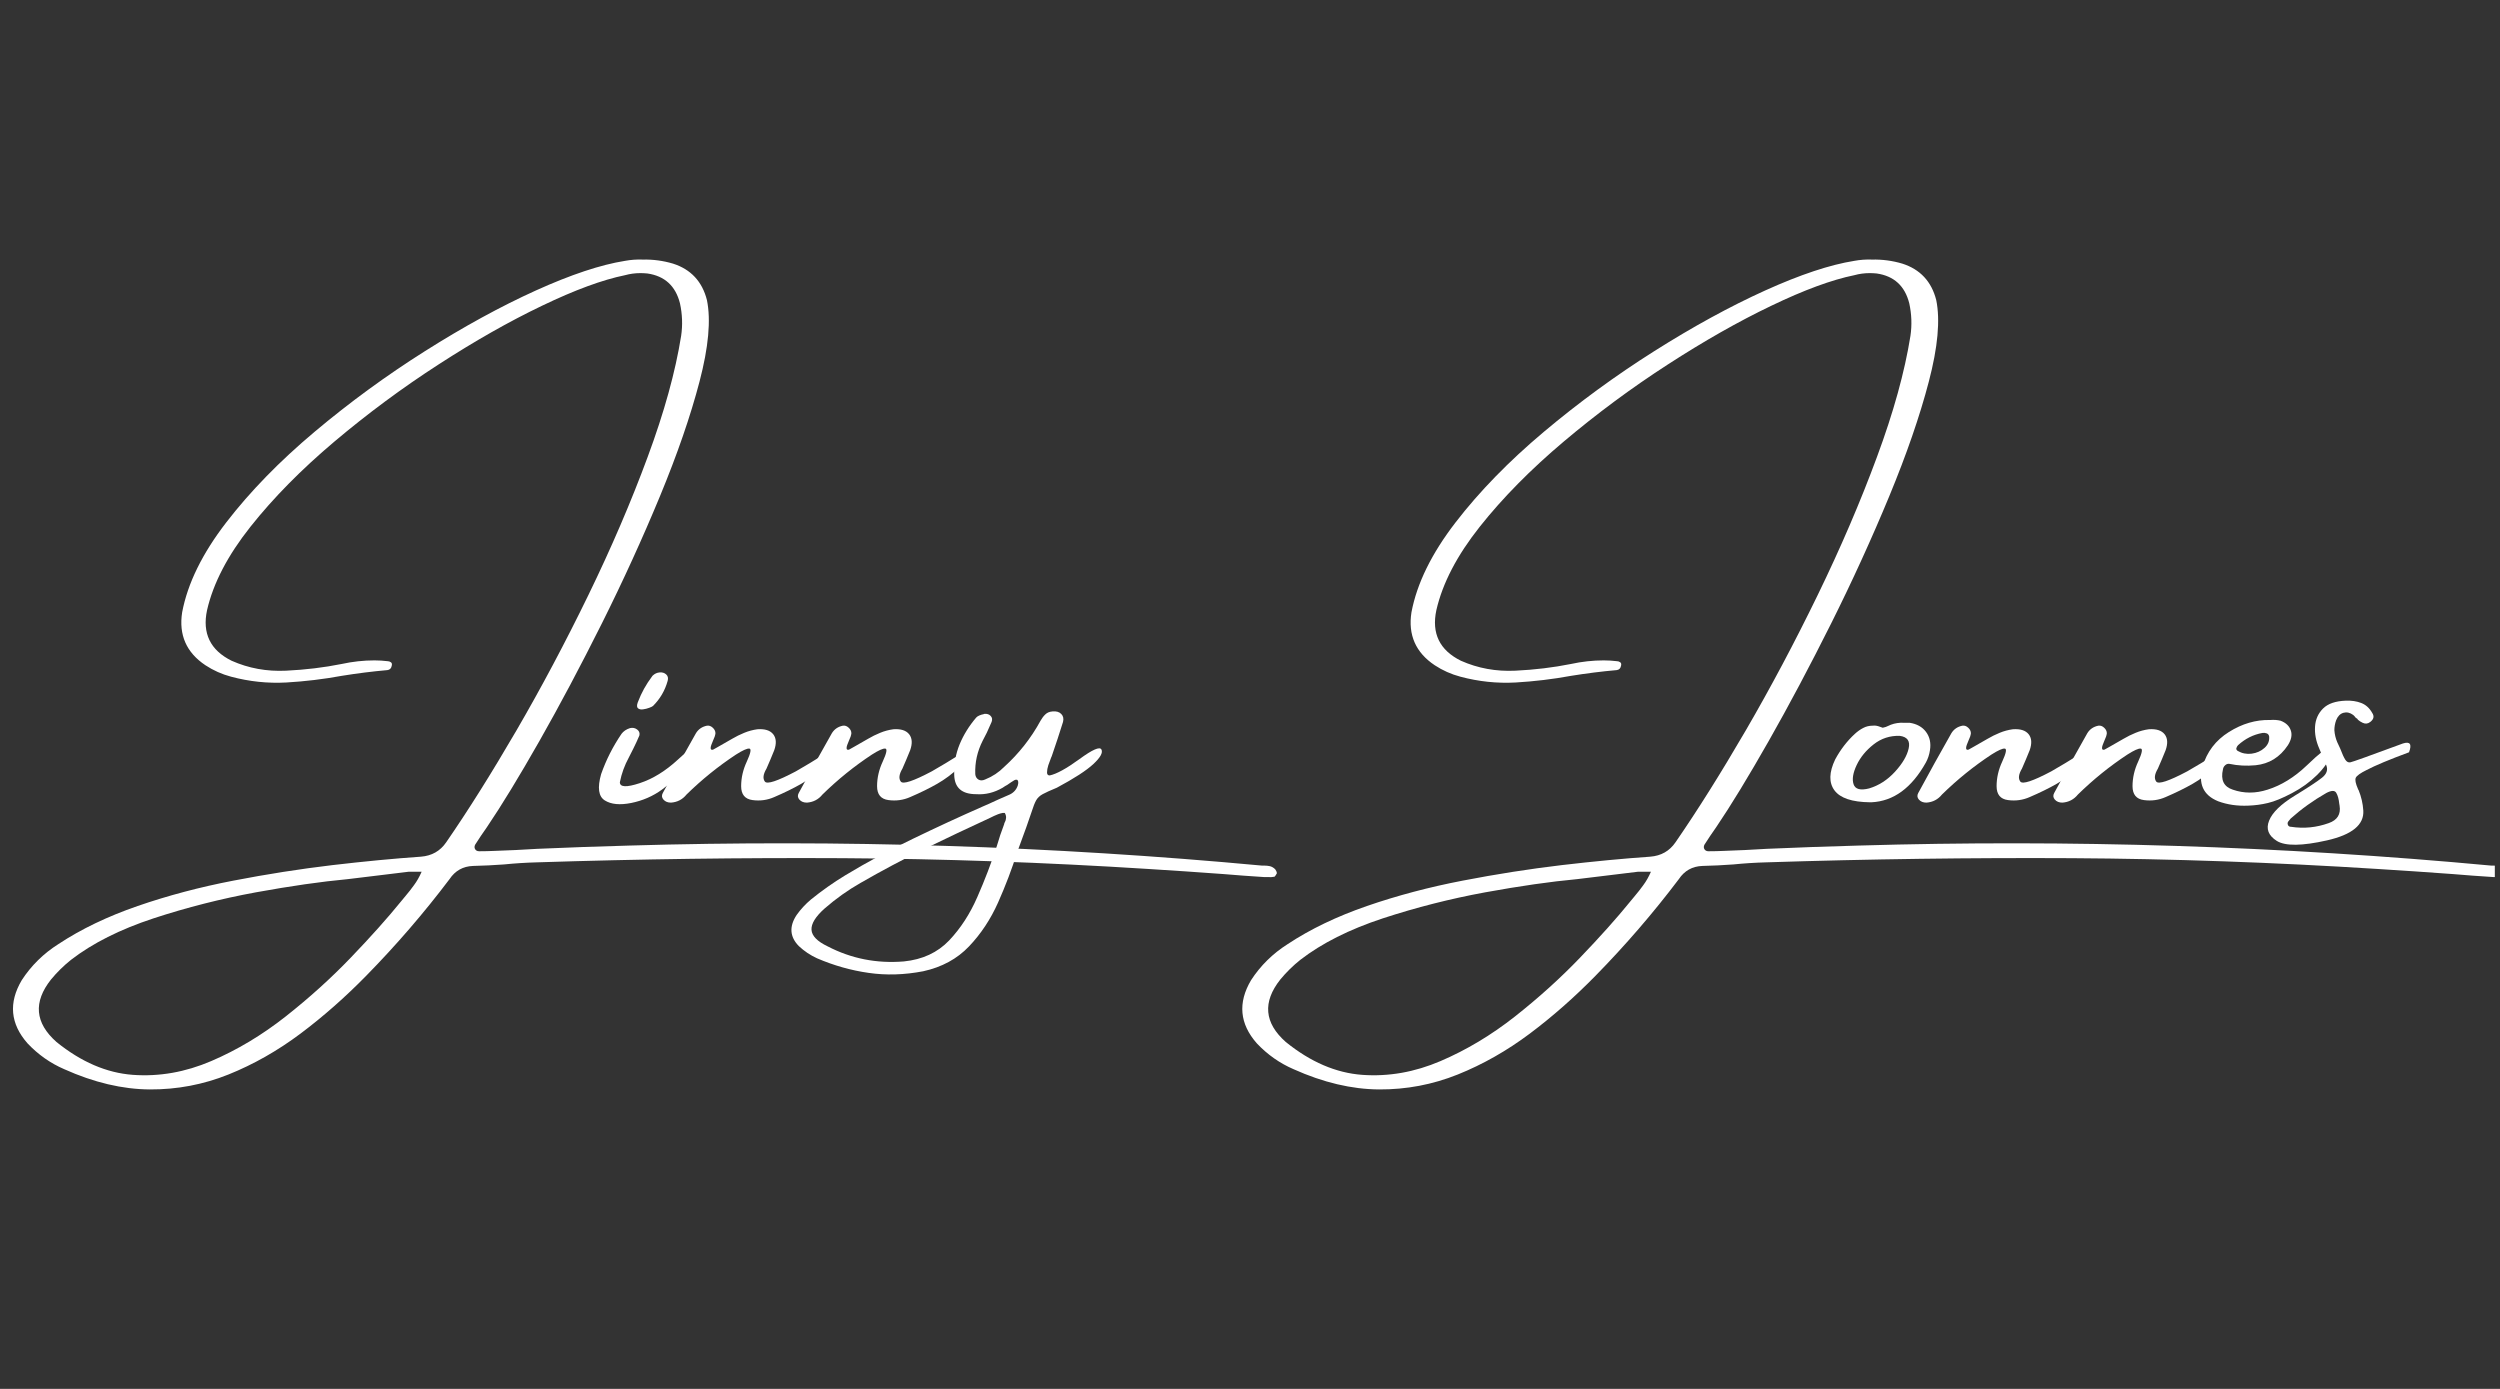
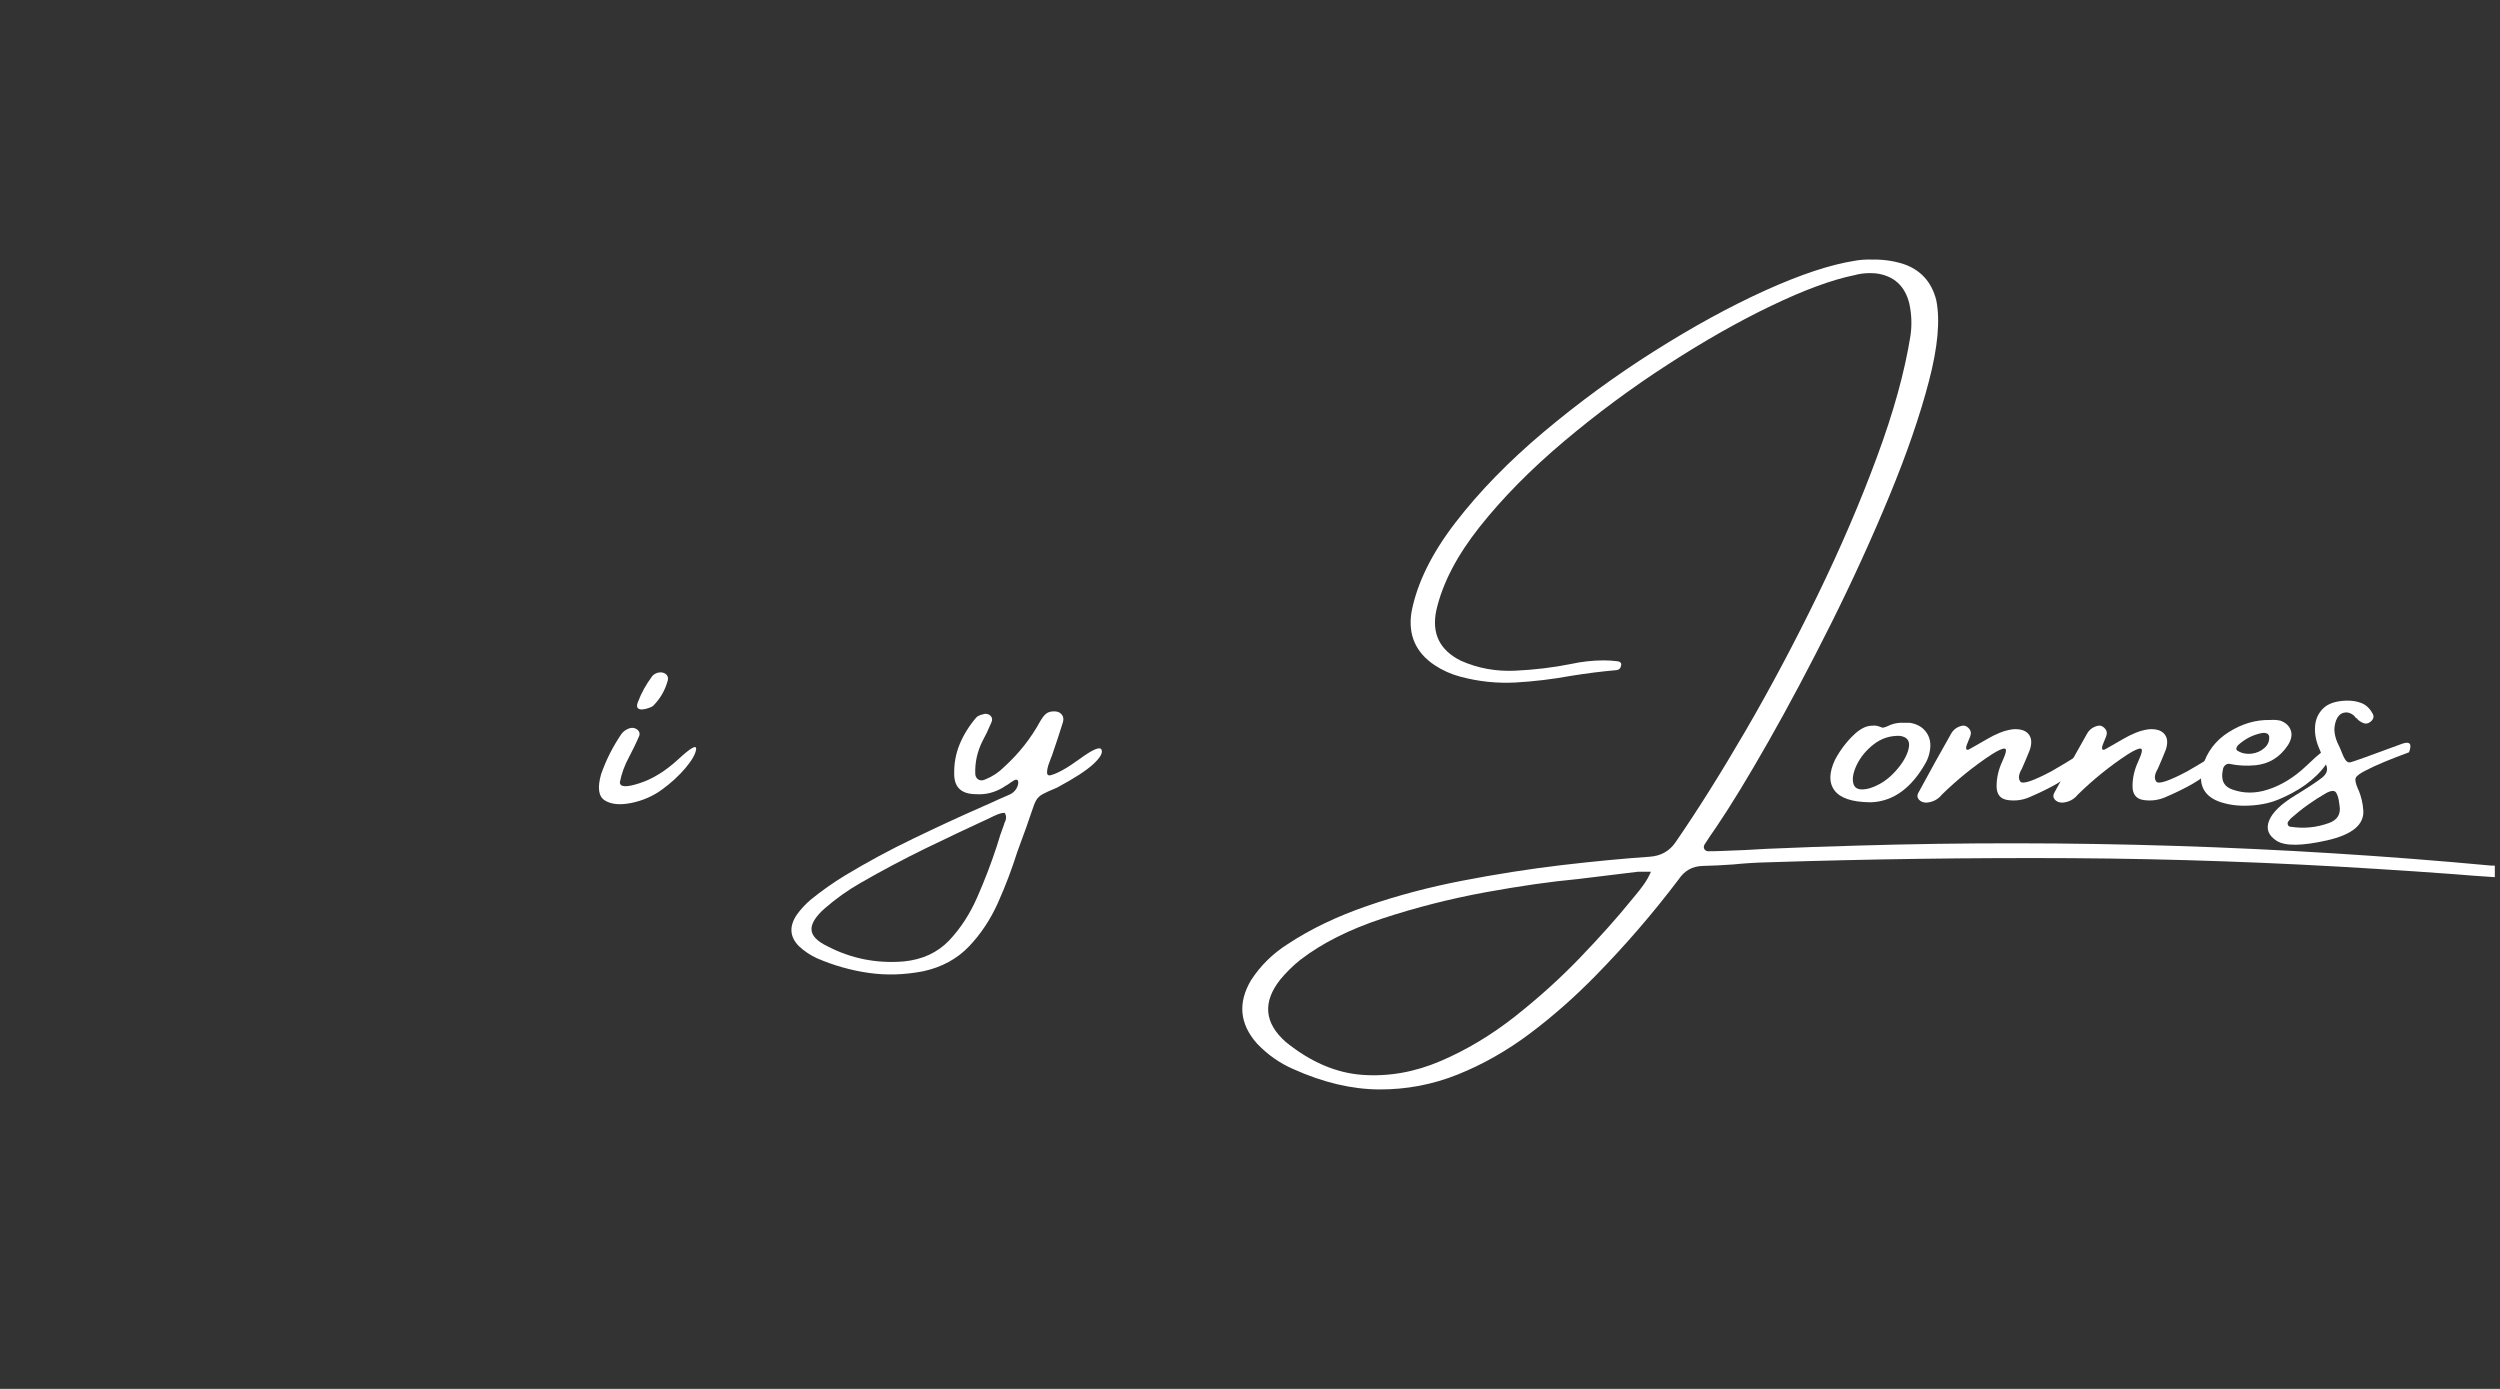
<svg xmlns="http://www.w3.org/2000/svg" width="450" viewBox="0 0 337.5 187.5" height="250" preserveAspectRatio="xMidYMid meet">
  <rect x="0" y="0" width="337.5" height="187.5" fill="#333333" stroke="none" />
  <defs>
    <g />
    <clipPath id="5f8434de51">
-       <path d="M 0.199 35 L 173 35 L 173 148 L 0.199 148 Z M 0.199 35 " clip-rule="nonzero" />
-     </clipPath>
+       </clipPath>
    <clipPath id="7e95fe0498">
      <path d="M 166 35 L 336.801 35 L 336.801 148 L 166 148 Z M 166 35 " clip-rule="nonzero" />
    </clipPath>
  </defs>
  <g clip-path="url(#5f8434de51)">
    <g fill="#ffffff" fill-opacity="1">
      <g transform="translate(0.233, 114.246)">
        <g>
          <path d="M 170.125 2.609 C 170.219 2.609 170.32 2.609 170.438 2.609 C 170.695 2.609 170.953 2.633 171.203 2.688 C 171.461 2.75 171.703 2.891 171.922 3.109 C 171.973 3.172 172.02 3.25 172.062 3.344 C 172.113 3.438 172.141 3.539 172.141 3.656 C 172.109 3.719 172.062 3.797 172 3.891 C 171.945 3.984 171.891 4.055 171.828 4.109 C 171.523 4.172 171.211 4.188 170.891 4.156 C 170.742 4.156 170.578 4.156 170.391 4.156 C 168.555 4.039 166.723 3.906 164.891 3.75 C 161.492 3.5 158.113 3.27 154.75 3.062 C 140.82 2.176 127.07 1.691 113.5 1.609 C 99.926 1.535 86.164 1.723 72.219 2.172 C 70.75 2.211 69.281 2.305 67.812 2.453 C 66.426 2.555 65.031 2.625 63.625 2.656 C 62.27 2.707 61.211 3.301 60.453 4.438 C 56.992 9.02 53.242 13.367 49.203 17.484 C 46.367 20.379 43.41 22.984 40.328 25.297 C 37.242 27.609 34.004 29.445 30.609 30.812 C 27.211 32.176 23.672 32.848 19.984 32.828 C 16.297 32.805 12.445 31.895 8.438 30.094 C 6.57 29.289 4.922 28.129 3.484 26.609 C 1.16 23.973 0.898 21.129 2.703 18.078 C 3.984 16.109 5.633 14.484 7.656 13.203 C 10.719 11.18 14.285 9.469 18.359 8.062 C 22.43 6.656 26.734 5.516 31.266 4.641 C 35.797 3.766 40.25 3.066 44.625 2.547 C 49 2.035 52.988 1.656 56.594 1.406 C 58.062 1.289 59.195 0.645 60 -0.531 C 62.969 -4.832 66.133 -9.875 69.5 -15.656 C 72.863 -21.445 76.098 -27.535 79.203 -33.922 C 82.305 -40.305 84.973 -46.52 87.203 -52.562 C 89.441 -58.602 90.945 -64.047 91.719 -68.891 C 91.938 -70.359 91.883 -71.828 91.562 -73.297 C 90.969 -75.648 89.5 -76.992 87.156 -77.328 C 86.82 -77.359 86.508 -77.375 86.219 -77.375 C 85.508 -77.375 84.816 -77.281 84.141 -77.094 C 81.109 -76.477 77.375 -75.102 72.938 -72.969 C 68.5 -70.844 63.836 -68.195 58.953 -65.031 C 54.066 -61.875 49.391 -58.41 44.922 -54.641 C 40.461 -50.879 36.688 -47.051 33.594 -43.156 C 30.508 -39.27 28.551 -35.508 27.719 -31.875 C 27.051 -28.75 28.156 -26.473 31.031 -25.047 C 33.332 -24.023 35.785 -23.578 38.391 -23.703 C 41.004 -23.828 43.504 -24.129 45.891 -24.609 C 47.359 -24.93 48.832 -25.094 50.312 -25.094 C 50.926 -25.094 51.523 -25.055 52.109 -24.984 C 52.254 -24.984 52.395 -24.938 52.531 -24.844 C 52.664 -24.758 52.707 -24.609 52.656 -24.391 C 52.594 -24.023 52.395 -23.82 52.062 -23.781 C 50.039 -23.602 48.004 -23.348 45.953 -23.016 C 43.441 -22.555 40.93 -22.254 38.422 -22.109 C 35.91 -21.973 33.426 -22.234 30.969 -22.891 C 29.719 -23.223 28.562 -23.738 27.5 -24.438 C 24.926 -26.156 23.879 -28.539 24.359 -31.594 C 25.098 -35.488 27.082 -39.531 30.312 -43.719 C 33.539 -47.906 37.508 -51.977 42.219 -55.938 C 46.938 -59.906 51.91 -63.539 57.141 -66.844 C 62.379 -70.156 67.367 -72.883 72.109 -75.031 C 76.848 -77.176 80.859 -78.508 84.141 -79.031 C 84.93 -79.176 85.727 -79.234 86.531 -79.203 C 87.938 -79.234 89.301 -79.051 90.625 -78.656 C 93.039 -77.883 94.566 -76.242 95.203 -73.734 C 95.754 -71.047 95.422 -67.379 94.203 -62.734 C 92.992 -58.098 91.211 -52.938 88.859 -47.25 C 86.504 -41.562 83.891 -35.836 81.016 -30.078 C 78.141 -24.328 75.332 -19.039 72.594 -14.219 C 69.852 -9.395 67.488 -5.516 65.5 -2.578 C 64.945 -1.797 64.414 -1.004 63.906 -0.203 C 63.801 0.016 63.801 0.211 63.906 0.391 C 64.02 0.578 64.203 0.672 64.453 0.672 L 64.5 0.672 C 65.164 0.672 65.832 0.656 66.5 0.625 C 68.438 0.562 70.383 0.469 72.344 0.344 C 76.445 0.164 80.562 0.02 84.688 -0.094 C 113.219 -0.938 141.695 -0.035 170.125 2.609 Z M 53.938 7.406 C 54.113 7.176 54.312 6.938 54.531 6.688 C 54.906 6.25 55.281 5.77 55.656 5.25 C 56.039 4.738 56.383 4.133 56.688 3.438 C 56.352 3.438 56.047 3.438 55.766 3.438 C 55.648 3.438 55.531 3.438 55.406 3.438 C 55.281 3.438 55.125 3.438 54.938 3.438 C 53.75 3.582 52.555 3.727 51.359 3.875 C 49.805 4.062 48.258 4.25 46.719 4.438 C 43.145 4.77 39.008 5.363 34.312 6.219 C 29.613 7.082 25.004 8.254 20.484 9.734 C 15.973 11.223 12.266 13.086 9.359 15.328 C 8.379 16.109 7.477 16.992 6.656 17.984 C 4.238 21.035 4.484 23.848 7.391 26.422 C 10.723 29.117 14.16 30.598 17.703 30.859 C 21.254 31.117 24.781 30.5 28.281 29 C 31.789 27.5 35.145 25.488 38.344 22.969 C 41.539 20.445 44.469 17.801 47.125 15.031 C 49.789 12.258 52.062 9.719 53.938 7.406 Z M 53.938 7.406 " />
        </g>
      </g>
    </g>
  </g>
  <g fill="#ffffff" fill-opacity="1">
    <g transform="translate(82.572, 114.246)">
      <g>
        <path d="M 9.953 -10.547 C 9.055 -9.492 8 -8.523 6.781 -7.641 C 5.562 -6.754 4.18 -6.156 2.641 -5.844 C 1.109 -5.539 -0.078 -5.656 -0.922 -6.188 C -1.773 -6.719 -1.941 -7.898 -1.422 -9.734 C -0.754 -11.641 0.16 -13.453 1.328 -15.172 C 1.598 -15.535 1.984 -15.797 2.484 -15.953 C 2.848 -16.035 3.164 -15.973 3.438 -15.766 C 3.719 -15.555 3.82 -15.289 3.75 -14.969 C 3.5 -14.375 3.223 -13.773 2.922 -13.172 C 2.629 -12.566 2.43 -12.176 2.328 -12 C 1.742 -10.926 1.336 -9.805 1.109 -8.641 C 1.109 -7.973 2 -7.93 3.781 -8.516 C 5.562 -9.098 7.297 -10.172 8.984 -11.734 C 10.672 -13.297 11.477 -13.754 11.406 -13.109 C 11.332 -12.461 10.848 -11.609 9.953 -10.547 Z M 5.578 -18.938 C 5.492 -18.863 5.32 -18.781 5.062 -18.688 C 4.812 -18.594 4.539 -18.523 4.25 -18.484 C 3.957 -18.441 3.727 -18.488 3.562 -18.625 C 3.395 -18.758 3.383 -19.031 3.531 -19.438 C 3.801 -20.133 4.082 -20.742 4.375 -21.266 C 4.664 -21.797 5.047 -22.379 5.516 -23.016 C 5.805 -23.297 6.129 -23.445 6.484 -23.469 C 6.836 -23.5 7.129 -23.41 7.359 -23.203 C 7.598 -22.992 7.664 -22.703 7.562 -22.328 C 7.195 -21.016 6.535 -19.883 5.578 -18.938 Z M 5.578 -18.938 " />
      </g>
    </g>
  </g>
  <g fill="#ffffff" fill-opacity="1">
    <g transform="translate(92.336, 114.246)">
      <g>
-         <path d="M 19.828 -12.5 C 20.098 -12.164 19.766 -11.555 18.828 -10.672 C 17.891 -9.785 16.895 -9.039 15.844 -8.438 C 14.789 -7.832 13.57 -7.234 12.188 -6.641 C 11.27 -6.234 10.297 -6.098 9.266 -6.234 C 8.234 -6.367 7.719 -6.992 7.719 -8.109 C 7.719 -9.234 7.973 -10.344 8.484 -11.438 C 9.004 -12.57 9.117 -13.156 8.828 -13.188 C 8.535 -13.227 7.93 -12.957 7.016 -12.375 C 4.629 -10.801 2.406 -9.004 0.344 -6.984 C -0.195 -6.316 -0.895 -5.953 -1.75 -5.891 C -2.188 -5.891 -2.523 -6.023 -2.766 -6.297 C -3.004 -6.566 -3.035 -6.863 -2.859 -7.188 C -1.391 -9.906 0.098 -12.594 1.609 -15.25 C 1.941 -15.801 2.441 -16.145 3.109 -16.281 C 3.391 -16.32 3.648 -16.227 3.891 -16 C 4.129 -15.781 4.25 -15.531 4.25 -15.25 C 4.219 -14.977 4.113 -14.66 3.938 -14.297 C 3.852 -14.078 3.77 -13.867 3.688 -13.672 C 3.613 -13.473 3.586 -13.305 3.609 -13.172 C 3.641 -13.035 3.75 -12.992 3.938 -13.047 C 4.188 -13.18 4.438 -13.32 4.688 -13.469 C 5.32 -13.832 5.93 -14.18 6.516 -14.516 C 7.023 -14.816 7.562 -15.082 8.125 -15.312 C 8.695 -15.551 9.297 -15.711 9.922 -15.797 C 10.922 -15.867 11.629 -15.645 12.047 -15.125 C 12.461 -14.602 12.508 -13.883 12.188 -12.969 C 11.852 -12.133 11.504 -11.305 11.141 -10.484 C 10.691 -9.723 10.617 -9.141 10.922 -8.734 C 11.223 -8.336 12.613 -8.797 15.094 -10.109 L 16.984 -11.219 C 18.742 -12.352 19.691 -12.781 19.828 -12.5 Z M 19.828 -12.5 " />
-       </g>
+         </g>
    </g>
  </g>
  <g fill="#ffffff" fill-opacity="1">
    <g transform="translate(110.686, 114.246)">
      <g>
-         <path d="M 19.828 -12.5 C 20.098 -12.164 19.766 -11.555 18.828 -10.672 C 17.891 -9.785 16.895 -9.039 15.844 -8.438 C 14.789 -7.832 13.57 -7.234 12.188 -6.641 C 11.27 -6.234 10.297 -6.098 9.266 -6.234 C 8.234 -6.367 7.719 -6.992 7.719 -8.109 C 7.719 -9.234 7.973 -10.344 8.484 -11.438 C 9.004 -12.57 9.117 -13.156 8.828 -13.188 C 8.535 -13.227 7.93 -12.957 7.016 -12.375 C 4.629 -10.801 2.406 -9.004 0.344 -6.984 C -0.195 -6.316 -0.895 -5.953 -1.75 -5.891 C -2.188 -5.891 -2.523 -6.023 -2.766 -6.297 C -3.004 -6.566 -3.035 -6.863 -2.859 -7.188 C -1.391 -9.906 0.098 -12.594 1.609 -15.25 C 1.941 -15.801 2.441 -16.145 3.109 -16.281 C 3.391 -16.32 3.648 -16.227 3.891 -16 C 4.129 -15.781 4.25 -15.531 4.25 -15.25 C 4.219 -14.977 4.113 -14.66 3.938 -14.297 C 3.852 -14.078 3.77 -13.867 3.688 -13.672 C 3.613 -13.473 3.586 -13.305 3.609 -13.172 C 3.641 -13.035 3.75 -12.992 3.938 -13.047 C 4.188 -13.18 4.438 -13.32 4.688 -13.469 C 5.32 -13.832 5.93 -14.18 6.516 -14.516 C 7.023 -14.816 7.562 -15.082 8.125 -15.312 C 8.695 -15.551 9.297 -15.711 9.922 -15.797 C 10.922 -15.867 11.629 -15.645 12.047 -15.125 C 12.461 -14.602 12.508 -13.883 12.188 -12.969 C 11.852 -12.133 11.504 -11.305 11.141 -10.484 C 10.691 -9.723 10.617 -9.141 10.922 -8.734 C 11.223 -8.336 12.613 -8.797 15.094 -10.109 L 16.984 -11.219 C 18.742 -12.352 19.691 -12.781 19.828 -12.5 Z M 19.828 -12.5 " />
-       </g>
+         </g>
    </g>
  </g>
  <g fill="#ffffff" fill-opacity="1">
    <g transform="translate(129.037, 114.246)">
      <g>
        <path d="M 19.656 -13.062 C 19.875 -12.633 19.516 -11.984 18.578 -11.109 C 17.641 -10.234 15.992 -9.164 13.641 -7.906 C 12.754 -7.539 12.113 -7.25 11.719 -7.031 C 11.32 -6.812 11.031 -6.535 10.844 -6.203 C 10.656 -5.867 10.453 -5.352 10.234 -4.656 C 10.055 -4.133 9.816 -3.441 9.516 -2.578 C 9.117 -1.504 8.719 -0.406 8.312 0.719 C 7.582 3.039 6.711 5.332 5.703 7.594 C 4.691 9.863 3.383 11.836 1.781 13.516 C 0.176 15.203 -1.883 16.32 -4.406 16.875 C -6.945 17.363 -9.398 17.438 -11.766 17.094 C -14.141 16.758 -16.461 16.102 -18.734 15.125 C -19.648 14.707 -20.473 14.156 -21.203 13.469 C -22.422 12.219 -22.516 10.816 -21.484 9.266 C -20.93 8.492 -20.289 7.801 -19.562 7.188 C -18.094 6 -16.555 4.914 -14.953 3.938 C -11.961 2.133 -8.906 0.484 -5.781 -1.016 C -2.664 -2.523 0.488 -3.984 3.688 -5.391 C 3.895 -5.484 4.133 -5.586 4.406 -5.703 C 5.27 -6.109 6.164 -6.508 7.094 -6.906 C 7.719 -7.145 8.141 -7.57 8.359 -8.188 C 8.43 -8.406 8.445 -8.602 8.406 -8.781 C 8.375 -8.906 8.312 -8.973 8.219 -8.984 C 8.133 -9.004 8.031 -8.984 7.906 -8.922 C 7.594 -8.734 7.27 -8.52 6.938 -8.281 C 6.75 -8.188 6.547 -8.062 6.328 -7.906 C 5.18 -7.238 3.988 -6.945 2.75 -7.031 C 0.801 -7.031 -0.188 -7.91 -0.219 -9.672 C -0.258 -11.098 -0.02 -12.453 0.5 -13.734 C 1.031 -15.023 1.781 -16.238 2.75 -17.375 C 2.852 -17.488 2.992 -17.582 3.172 -17.656 C 3.359 -17.738 3.547 -17.797 3.734 -17.828 C 3.766 -17.828 3.805 -17.844 3.859 -17.875 C 4.223 -17.906 4.504 -17.812 4.703 -17.594 C 4.91 -17.383 4.953 -17.113 4.828 -16.781 C 4.609 -16.312 4.395 -15.832 4.188 -15.344 C 4 -14.977 3.812 -14.613 3.625 -14.25 C 2.895 -12.812 2.562 -11.305 2.625 -9.734 C 2.656 -9.398 2.801 -9.156 3.062 -9 C 3.32 -8.852 3.617 -8.859 3.953 -9.016 C 4.941 -9.41 5.801 -9.977 6.531 -10.719 C 8.52 -12.52 10.156 -14.598 11.438 -16.953 C 11.625 -17.285 11.836 -17.566 12.078 -17.797 C 12.316 -18.035 12.641 -18.172 13.047 -18.203 C 13.566 -18.254 13.961 -18.141 14.234 -17.859 C 14.504 -17.586 14.582 -17.227 14.469 -16.781 C 14 -15.27 13.508 -13.781 13 -12.312 C 12.969 -12.195 12.926 -12.094 12.875 -12 C 12.738 -11.664 12.609 -11.312 12.484 -10.938 C 12.367 -10.57 12.312 -10.25 12.312 -9.969 C 12.312 -9.695 12.43 -9.562 12.672 -9.562 C 13.586 -9.75 14.926 -10.484 16.688 -11.766 C 18.445 -13.055 19.438 -13.488 19.656 -13.062 Z M 6.531 -3 C 6.531 -3.082 6.555 -3.16 6.609 -3.234 C 6.711 -3.41 6.77 -3.609 6.781 -3.828 C 6.801 -4.047 6.742 -4.27 6.609 -4.5 C 6.492 -4.5 6.398 -4.5 6.328 -4.5 C 6.098 -4.457 5.891 -4.398 5.703 -4.328 C 5.336 -4.18 4.973 -4.016 4.609 -3.828 C 1.672 -2.473 -1.266 -1.082 -4.203 0.344 C -7.141 1.781 -10.02 3.312 -12.844 4.938 C -14.562 5.914 -16.18 7.066 -17.703 8.391 C -18.941 9.492 -19.535 10.457 -19.484 11.281 C -19.43 12.102 -18.703 12.848 -17.297 13.516 C -14.109 15.172 -10.68 15.848 -7.016 15.547 C -4.504 15.297 -2.469 14.352 -0.906 12.719 C 0.645 11.082 1.914 9.125 2.906 6.844 C 3.906 4.57 4.773 2.301 5.516 0.031 C 5.828 -1.039 6.164 -2.051 6.531 -3 Z M 6.531 -3 " />
      </g>
    </g>
  </g>
  <g fill="#ffffff" fill-opacity="1">
    <g transform="translate(147.262, 114.246)">
      <g />
    </g>
  </g>
  <g clip-path="url(#7e95fe0498)">
    <g fill="#ffffff" fill-opacity="1">
      <g transform="translate(166.189, 114.246)">
        <g>
          <path d="M 170.125 2.609 C 170.219 2.609 170.32 2.609 170.438 2.609 C 170.695 2.609 170.953 2.633 171.203 2.688 C 171.461 2.75 171.703 2.891 171.922 3.109 C 171.973 3.172 172.02 3.25 172.062 3.344 C 172.113 3.438 172.141 3.539 172.141 3.656 C 172.109 3.719 172.062 3.797 172 3.891 C 171.945 3.984 171.891 4.055 171.828 4.109 C 171.523 4.172 171.211 4.188 170.891 4.156 C 170.742 4.156 170.578 4.156 170.391 4.156 C 168.555 4.039 166.723 3.906 164.891 3.75 C 161.492 3.5 158.113 3.27 154.75 3.062 C 140.82 2.176 127.07 1.691 113.5 1.609 C 99.926 1.535 86.164 1.723 72.219 2.172 C 70.75 2.211 69.281 2.305 67.812 2.453 C 66.426 2.555 65.031 2.625 63.625 2.656 C 62.27 2.707 61.211 3.301 60.453 4.438 C 56.992 9.02 53.242 13.367 49.203 17.484 C 46.367 20.379 43.41 22.984 40.328 25.297 C 37.242 27.609 34.004 29.445 30.609 30.812 C 27.211 32.176 23.672 32.848 19.984 32.828 C 16.297 32.805 12.445 31.895 8.438 30.094 C 6.57 29.289 4.922 28.129 3.484 26.609 C 1.16 23.973 0.898 21.129 2.703 18.078 C 3.984 16.109 5.633 14.484 7.656 13.203 C 10.719 11.18 14.285 9.469 18.359 8.062 C 22.43 6.656 26.734 5.516 31.266 4.641 C 35.797 3.766 40.25 3.066 44.625 2.547 C 49 2.035 52.988 1.656 56.594 1.406 C 58.062 1.289 59.195 0.645 60 -0.531 C 62.969 -4.832 66.133 -9.875 69.5 -15.656 C 72.863 -21.445 76.098 -27.535 79.203 -33.922 C 82.305 -40.305 84.973 -46.52 87.203 -52.562 C 89.441 -58.602 90.945 -64.047 91.719 -68.891 C 91.938 -70.359 91.883 -71.828 91.562 -73.297 C 90.969 -75.648 89.5 -76.992 87.156 -77.328 C 86.82 -77.359 86.508 -77.375 86.219 -77.375 C 85.508 -77.375 84.816 -77.281 84.141 -77.094 C 81.109 -76.477 77.375 -75.102 72.938 -72.969 C 68.5 -70.844 63.836 -68.195 58.953 -65.031 C 54.066 -61.875 49.391 -58.41 44.922 -54.641 C 40.461 -50.879 36.688 -47.051 33.594 -43.156 C 30.508 -39.27 28.551 -35.508 27.719 -31.875 C 27.051 -28.75 28.156 -26.473 31.031 -25.047 C 33.332 -24.023 35.785 -23.578 38.391 -23.703 C 41.004 -23.828 43.504 -24.129 45.891 -24.609 C 47.359 -24.93 48.832 -25.094 50.312 -25.094 C 50.926 -25.094 51.523 -25.055 52.109 -24.984 C 52.254 -24.984 52.395 -24.938 52.531 -24.844 C 52.664 -24.758 52.707 -24.609 52.656 -24.391 C 52.594 -24.023 52.395 -23.82 52.062 -23.781 C 50.039 -23.602 48.004 -23.348 45.953 -23.016 C 43.441 -22.555 40.93 -22.254 38.422 -22.109 C 35.91 -21.973 33.426 -22.234 30.969 -22.891 C 29.719 -23.223 28.562 -23.738 27.5 -24.438 C 24.926 -26.156 23.879 -28.539 24.359 -31.594 C 25.098 -35.488 27.082 -39.531 30.312 -43.719 C 33.539 -47.906 37.508 -51.977 42.219 -55.938 C 46.938 -59.906 51.91 -63.539 57.141 -66.844 C 62.379 -70.156 67.367 -72.883 72.109 -75.031 C 76.848 -77.176 80.859 -78.508 84.141 -79.031 C 84.93 -79.176 85.727 -79.234 86.531 -79.203 C 87.938 -79.234 89.301 -79.051 90.625 -78.656 C 93.039 -77.883 94.566 -76.242 95.203 -73.734 C 95.754 -71.047 95.422 -67.379 94.203 -62.734 C 92.992 -58.098 91.211 -52.938 88.859 -47.25 C 86.504 -41.562 83.891 -35.836 81.016 -30.078 C 78.141 -24.328 75.332 -19.039 72.594 -14.219 C 69.852 -9.395 67.488 -5.516 65.5 -2.578 C 64.945 -1.797 64.414 -1.004 63.906 -0.203 C 63.801 0.016 63.801 0.211 63.906 0.391 C 64.02 0.578 64.203 0.672 64.453 0.672 L 64.5 0.672 C 65.164 0.672 65.832 0.656 66.5 0.625 C 68.438 0.562 70.383 0.469 72.344 0.344 C 76.445 0.164 80.562 0.02 84.688 -0.094 C 113.219 -0.938 141.695 -0.035 170.125 2.609 Z M 53.938 7.406 C 54.113 7.176 54.312 6.938 54.531 6.688 C 54.906 6.25 55.281 5.77 55.656 5.25 C 56.039 4.738 56.383 4.133 56.688 3.438 C 56.352 3.438 56.047 3.438 55.766 3.438 C 55.648 3.438 55.531 3.438 55.406 3.438 C 55.281 3.438 55.125 3.438 54.938 3.438 C 53.75 3.582 52.555 3.727 51.359 3.875 C 49.805 4.062 48.258 4.25 46.719 4.438 C 43.145 4.77 39.008 5.363 34.312 6.219 C 29.613 7.082 25.004 8.254 20.484 9.734 C 15.973 11.223 12.266 13.086 9.359 15.328 C 8.379 16.109 7.477 16.992 6.656 17.984 C 4.238 21.035 4.484 23.848 7.391 26.422 C 10.723 29.117 14.16 30.598 17.703 30.859 C 21.254 31.117 24.781 30.5 28.281 29 C 31.789 27.5 35.145 25.488 38.344 22.969 C 41.539 20.445 44.469 17.801 47.125 15.031 C 49.789 12.258 52.062 9.719 53.938 7.406 Z M 53.938 7.406 " />
        </g>
      </g>
    </g>
  </g>
  <g fill="#ffffff" fill-opacity="1">
    <g transform="translate(248.528, 114.246)">
      <g>
        <path d="M 3.984 -5.938 L 3.906 -5.938 C 1.488 -5.969 -0.102 -6.504 -0.875 -7.547 C -1.645 -8.586 -1.613 -9.977 -0.781 -11.719 C -0.07 -13.039 0.812 -14.191 1.875 -15.172 C 2.238 -15.504 2.613 -15.77 3 -15.969 C 3.383 -16.176 3.82 -16.281 4.312 -16.281 C 4.594 -16.32 4.914 -16.27 5.281 -16.125 C 5.395 -16.094 5.516 -16.051 5.641 -16 C 5.922 -16.051 6.191 -16.145 6.453 -16.281 C 6.523 -16.32 6.617 -16.363 6.734 -16.406 C 7.285 -16.613 7.867 -16.703 8.484 -16.672 C 8.734 -16.672 8.992 -16.672 9.266 -16.672 C 10.242 -16.523 10.984 -16.113 11.484 -15.438 C 11.992 -14.758 12.172 -13.938 12.016 -12.969 C 11.93 -12.383 11.75 -11.832 11.469 -11.312 C 9.551 -7.875 7.102 -6.082 4.125 -5.938 Z M 7.938 -14.906 C 6.613 -14.945 5.438 -14.562 4.406 -13.75 C 3.383 -12.945 2.625 -12.02 2.125 -10.969 C 1.625 -9.914 1.484 -9.051 1.703 -8.375 C 1.93 -7.695 2.633 -7.508 3.812 -7.812 C 5.125 -8.207 6.285 -8.957 7.297 -10.062 C 8.305 -11.164 8.922 -12.211 9.141 -13.203 C 9.367 -14.203 8.969 -14.77 7.938 -14.906 Z M 7.938 -14.906 " />
      </g>
    </g>
  </g>
  <g fill="#ffffff" fill-opacity="1">
    <g transform="translate(261.821, 114.246)">
      <g>
        <path d="M 19.828 -12.5 C 20.098 -12.164 19.766 -11.555 18.828 -10.672 C 17.891 -9.785 16.895 -9.039 15.844 -8.438 C 14.789 -7.832 13.57 -7.234 12.188 -6.641 C 11.27 -6.234 10.297 -6.098 9.266 -6.234 C 8.234 -6.367 7.719 -6.992 7.719 -8.109 C 7.719 -9.234 7.973 -10.344 8.484 -11.438 C 9.004 -12.57 9.117 -13.156 8.828 -13.188 C 8.535 -13.227 7.93 -12.957 7.016 -12.375 C 4.629 -10.801 2.406 -9.004 0.344 -6.984 C -0.195 -6.316 -0.895 -5.953 -1.75 -5.891 C -2.188 -5.891 -2.523 -6.023 -2.766 -6.297 C -3.004 -6.566 -3.035 -6.863 -2.859 -7.188 C -1.391 -9.906 0.098 -12.594 1.609 -15.25 C 1.941 -15.801 2.441 -16.145 3.109 -16.281 C 3.391 -16.32 3.648 -16.227 3.891 -16 C 4.129 -15.781 4.25 -15.531 4.25 -15.25 C 4.219 -14.977 4.113 -14.66 3.938 -14.297 C 3.852 -14.078 3.77 -13.867 3.688 -13.672 C 3.613 -13.473 3.586 -13.305 3.609 -13.172 C 3.641 -13.035 3.75 -12.992 3.938 -13.047 C 4.188 -13.18 4.438 -13.32 4.688 -13.469 C 5.32 -13.832 5.93 -14.18 6.516 -14.516 C 7.023 -14.816 7.562 -15.082 8.125 -15.312 C 8.695 -15.551 9.297 -15.711 9.922 -15.797 C 10.922 -15.867 11.629 -15.645 12.047 -15.125 C 12.461 -14.602 12.508 -13.883 12.188 -12.969 C 11.852 -12.133 11.504 -11.305 11.141 -10.484 C 10.691 -9.723 10.617 -9.141 10.922 -8.734 C 11.223 -8.336 12.613 -8.797 15.094 -10.109 L 16.984 -11.219 C 18.742 -12.352 19.691 -12.781 19.828 -12.5 Z M 19.828 -12.5 " />
      </g>
    </g>
  </g>
  <g fill="#ffffff" fill-opacity="1">
    <g transform="translate(280.172, 114.246)">
      <g>
        <path d="M 19.828 -12.5 C 20.098 -12.164 19.766 -11.555 18.828 -10.672 C 17.891 -9.785 16.895 -9.039 15.844 -8.438 C 14.789 -7.832 13.57 -7.234 12.188 -6.641 C 11.27 -6.234 10.297 -6.098 9.266 -6.234 C 8.234 -6.367 7.719 -6.992 7.719 -8.109 C 7.719 -9.234 7.973 -10.344 8.484 -11.438 C 9.004 -12.57 9.117 -13.156 8.828 -13.188 C 8.535 -13.227 7.93 -12.957 7.016 -12.375 C 4.629 -10.801 2.406 -9.004 0.344 -6.984 C -0.195 -6.316 -0.895 -5.953 -1.75 -5.891 C -2.188 -5.891 -2.523 -6.023 -2.766 -6.297 C -3.004 -6.566 -3.035 -6.863 -2.859 -7.188 C -1.391 -9.906 0.098 -12.594 1.609 -15.25 C 1.941 -15.801 2.441 -16.145 3.109 -16.281 C 3.391 -16.32 3.648 -16.227 3.891 -16 C 4.129 -15.781 4.25 -15.531 4.25 -15.25 C 4.219 -14.977 4.113 -14.66 3.938 -14.297 C 3.852 -14.078 3.77 -13.867 3.688 -13.672 C 3.613 -13.473 3.586 -13.305 3.609 -13.172 C 3.641 -13.035 3.75 -12.992 3.938 -13.047 C 4.188 -13.18 4.438 -13.32 4.688 -13.469 C 5.32 -13.832 5.93 -14.18 6.516 -14.516 C 7.023 -14.816 7.562 -15.082 8.125 -15.312 C 8.695 -15.551 9.297 -15.711 9.922 -15.797 C 10.922 -15.867 11.629 -15.645 12.047 -15.125 C 12.461 -14.602 12.508 -13.883 12.188 -12.969 C 11.852 -12.133 11.504 -11.305 11.141 -10.484 C 10.691 -9.723 10.617 -9.141 10.922 -8.734 C 11.223 -8.336 12.613 -8.797 15.094 -10.109 L 16.984 -11.219 C 18.742 -12.352 19.691 -12.781 19.828 -12.5 Z M 19.828 -12.5 " />
      </g>
    </g>
  </g>
  <g fill="#ffffff" fill-opacity="1">
    <g transform="translate(298.522, 114.246)">
      <g>
        <path d="M 14.266 -9.609 C 13.305 -8.66 12.18 -7.848 10.891 -7.172 C 9.609 -6.492 8.531 -6.051 7.656 -5.844 C 6.789 -5.633 5.898 -5.516 4.984 -5.484 C 3.516 -5.422 2.16 -5.617 0.922 -6.078 C -1.098 -6.898 -1.797 -8.461 -1.172 -10.766 C -0.586 -12.754 0.594 -14.305 2.375 -15.422 C 4.164 -16.547 6.008 -17.086 7.906 -17.047 C 7.906 -17.047 7.926 -17.047 7.969 -17.047 C 8.445 -17.086 8.906 -17.055 9.344 -16.953 C 10.07 -16.68 10.535 -16.242 10.734 -15.641 C 10.941 -15.047 10.812 -14.379 10.344 -13.641 C 9.27 -12.023 7.816 -11.125 5.984 -10.938 C 4.766 -10.82 3.586 -10.883 2.453 -11.125 C 2.234 -11.156 2.039 -11.094 1.875 -10.938 C 1.707 -10.789 1.609 -10.609 1.578 -10.391 C 1.242 -8.953 1.688 -8.035 2.906 -7.641 C 4.406 -7.117 5.969 -7.117 7.594 -7.641 C 9.457 -8.223 11.234 -9.32 12.922 -10.938 C 14.609 -12.562 15.578 -13.316 15.828 -13.203 C 16.086 -13.098 16.172 -12.785 16.078 -12.266 C 15.836 -11.453 15.234 -10.566 14.266 -9.609 Z M 3.609 -13.641 C 3.504 -13.523 3.43 -13.395 3.391 -13.25 C 3.348 -13.113 3.406 -12.988 3.562 -12.875 C 4.145 -12.539 4.773 -12.414 5.453 -12.5 C 6.141 -12.594 6.719 -12.852 7.188 -13.281 C 7.664 -13.707 7.875 -14.227 7.812 -14.844 C 7.758 -15.062 7.641 -15.195 7.453 -15.25 C 7.273 -15.312 7.094 -15.328 6.906 -15.297 C 5.676 -15.078 4.578 -14.523 3.609 -13.641 Z M 3.609 -13.641 " />
      </g>
    </g>
  </g>
  <g fill="#ffffff" fill-opacity="1">
    <g transform="translate(313.093, 114.246)">
      <g>
        <path d="M 12.125 -12.688 C 9.477 -11.707 7.57 -10.91 6.406 -10.297 C 5.562 -9.879 5.07 -9.531 4.938 -9.25 C 4.812 -8.977 4.91 -8.473 5.234 -7.734 C 5.234 -7.703 5.258 -7.656 5.312 -7.594 C 5.676 -6.707 5.891 -5.785 5.953 -4.828 C 6.078 -2.91 4.445 -1.566 1.062 -0.797 C -2.312 -0.035 -4.57 -0.008 -5.719 -0.719 C -6.863 -1.438 -7.211 -2.348 -6.766 -3.453 C -6.328 -4.555 -5.18 -5.676 -3.328 -6.812 C -1.473 -7.945 -0.234 -8.766 0.391 -9.266 C 1.016 -9.766 1.203 -10.32 0.953 -10.938 C 0.867 -11.156 0.773 -11.375 0.672 -11.594 C 0.453 -12.113 0.227 -12.648 0 -13.203 C -0.438 -14.203 -0.625 -15.188 -0.562 -16.156 C -0.5 -17.125 -0.141 -17.938 0.516 -18.594 C 1.172 -19.25 2.191 -19.602 3.578 -19.656 C 4.359 -19.688 5.055 -19.582 5.672 -19.344 C 6.297 -19.102 6.789 -18.656 7.156 -18 C 7.457 -17.551 7.367 -17.145 6.891 -16.781 C 6.566 -16.531 6.223 -16.492 5.859 -16.672 C 5.629 -16.773 5.406 -16.922 5.188 -17.109 C 5.188 -17.148 5.188 -17.172 5.188 -17.172 C 5.082 -17.242 4.988 -17.312 4.906 -17.375 C 4.801 -17.531 4.691 -17.648 4.578 -17.734 C 4.148 -18.047 3.711 -18.141 3.266 -18.016 C 2.828 -17.891 2.5 -17.551 2.281 -17 C 2.125 -16.562 2.047 -16.117 2.047 -15.672 C 2.086 -15.117 2.211 -14.586 2.422 -14.078 C 2.578 -13.754 2.711 -13.461 2.828 -13.203 C 3.109 -12.461 3.344 -11.953 3.531 -11.672 C 3.719 -11.398 3.938 -11.285 4.188 -11.328 C 4.445 -11.367 6.816 -12.219 11.297 -13.875 C 12.266 -14.188 12.539 -13.789 12.125 -12.688 Z M 1.281 -3.125 C 2.445 -3.531 2.938 -4.316 2.75 -5.484 C 2.75 -5.566 2.734 -5.66 2.703 -5.766 C 2.641 -6.391 2.504 -6.875 2.297 -7.219 C 2.098 -7.562 1.648 -7.551 0.953 -7.188 C -0.785 -6.195 -2.391 -5.047 -3.859 -3.734 C -3.953 -3.617 -4.039 -3.508 -4.125 -3.406 C -4.125 -3.406 -4.145 -3.379 -4.188 -3.328 C -4.281 -3.191 -4.289 -3.039 -4.219 -2.875 C -4.156 -2.707 -4.008 -2.625 -3.781 -2.625 C -2.062 -2.363 -0.375 -2.531 1.281 -3.125 Z M 1.281 -3.125 " />
      </g>
    </g>
  </g>
</svg>